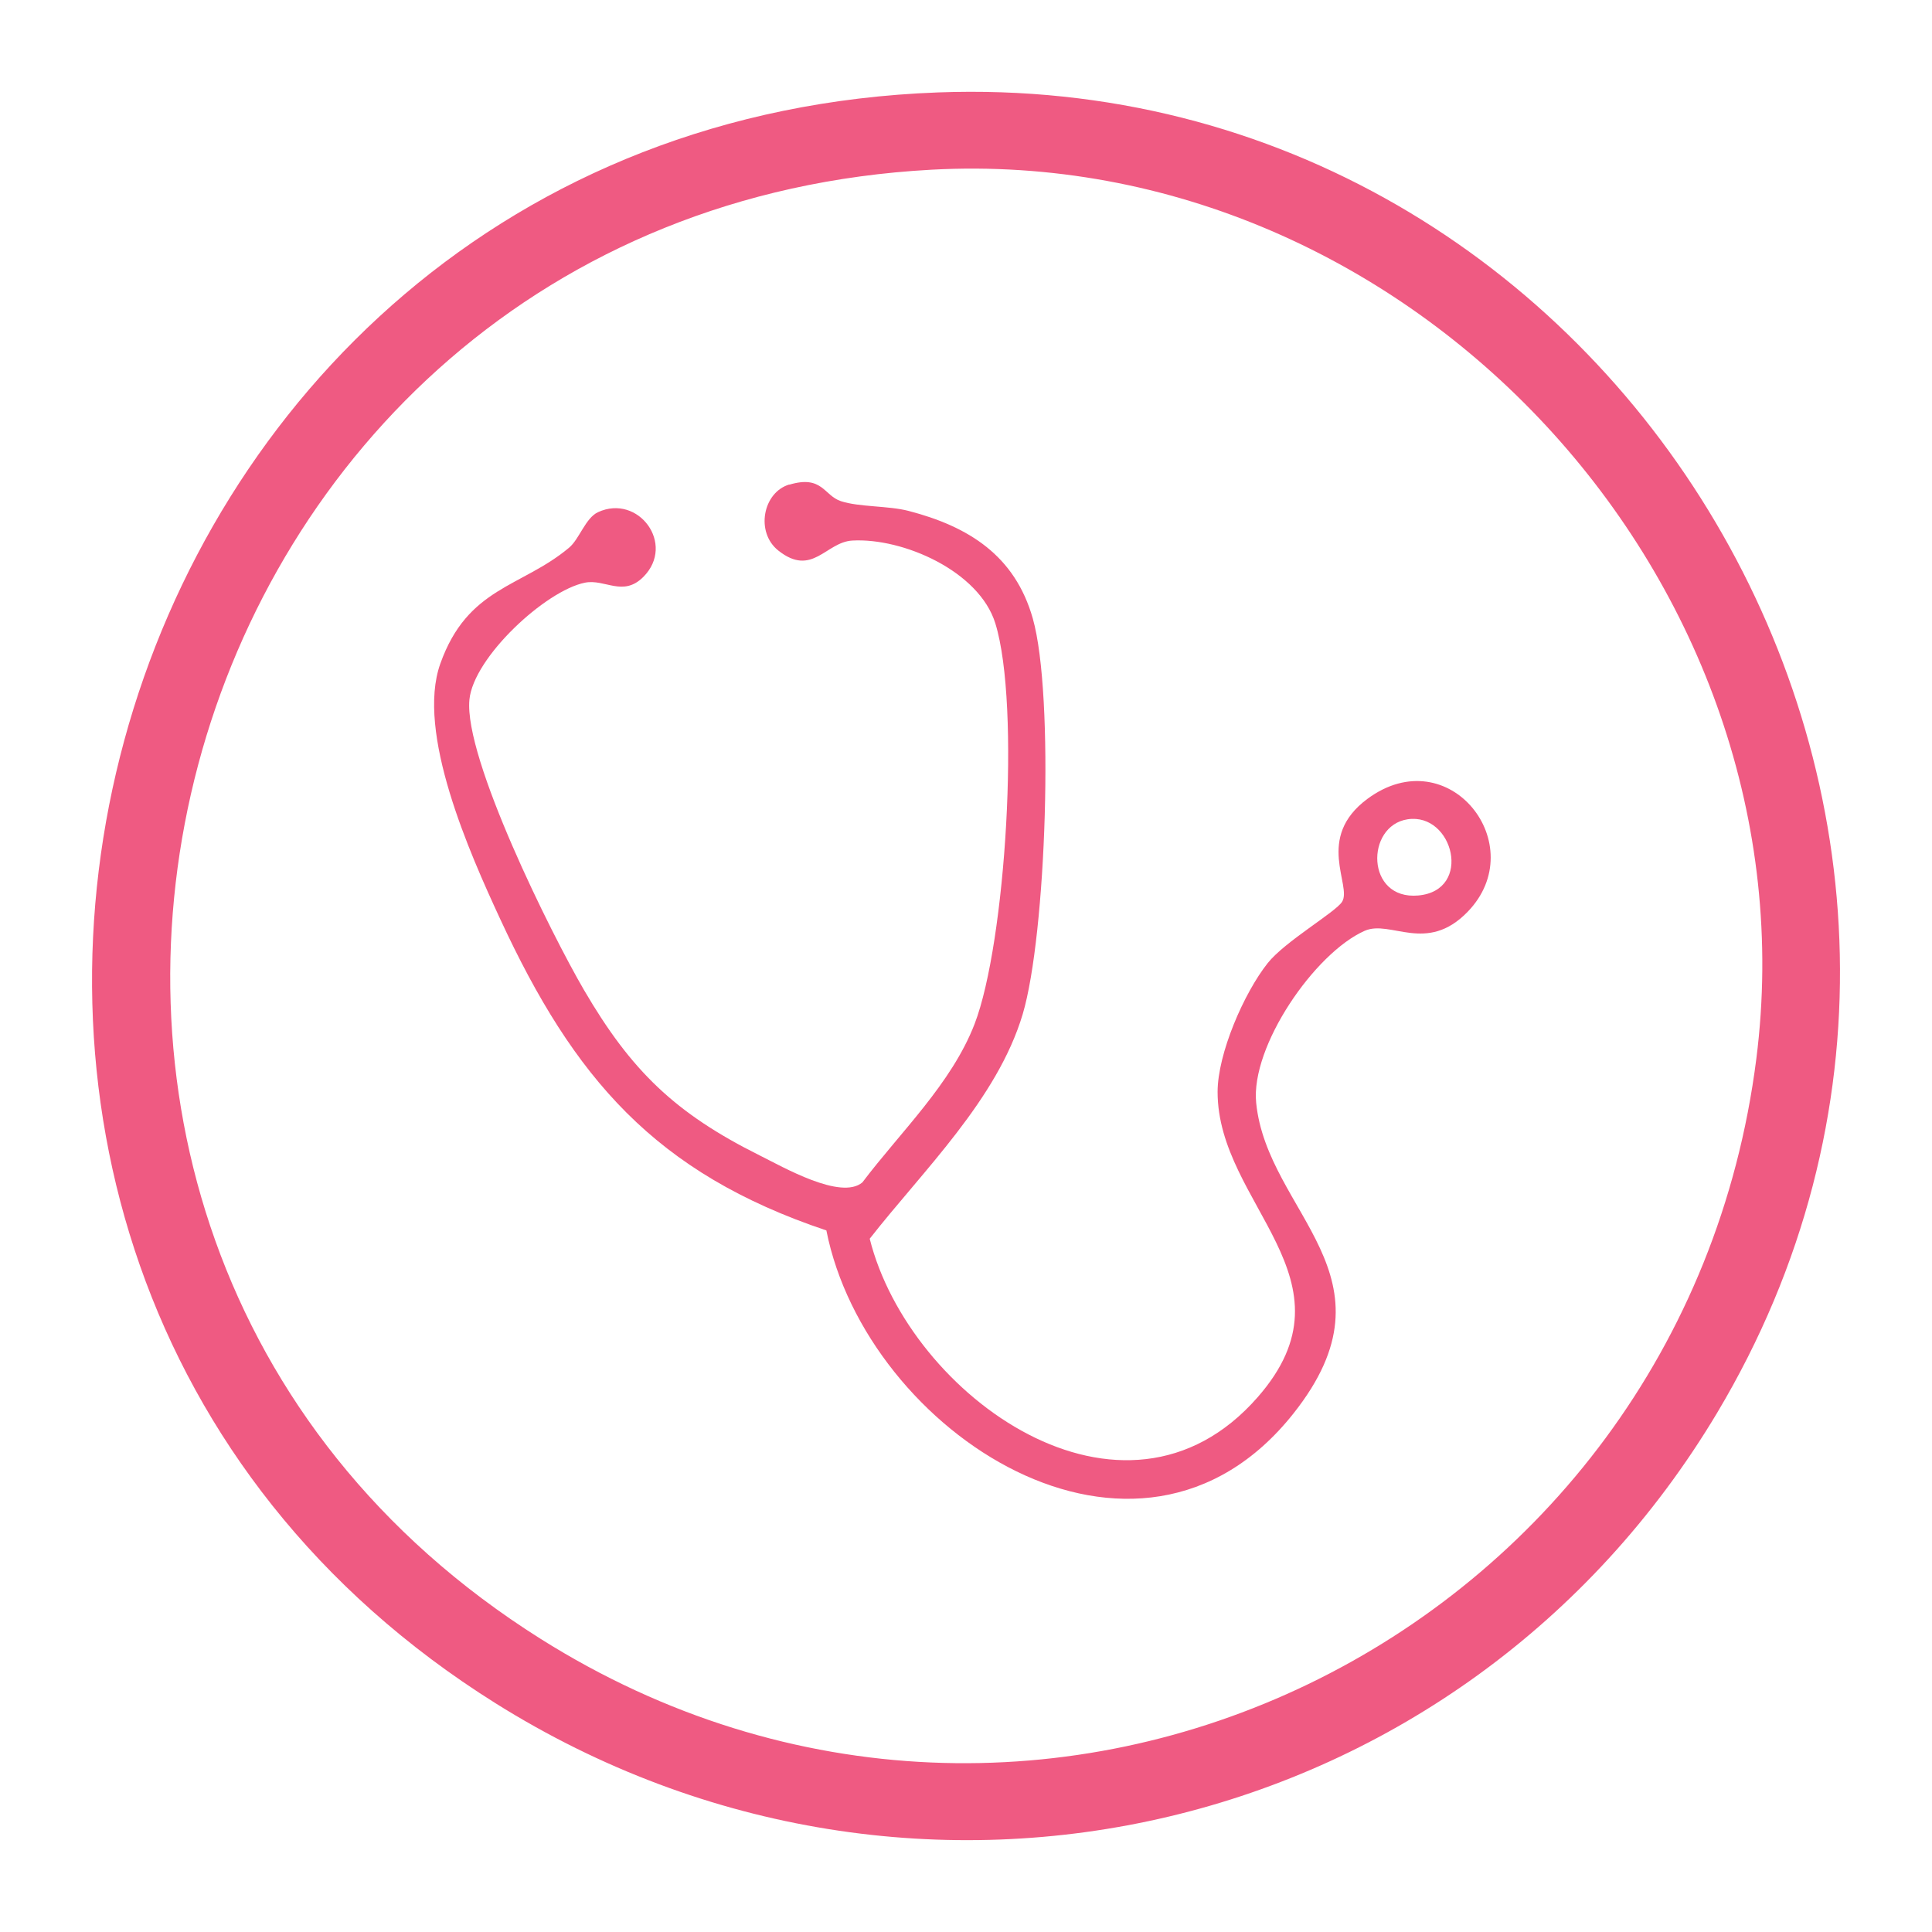
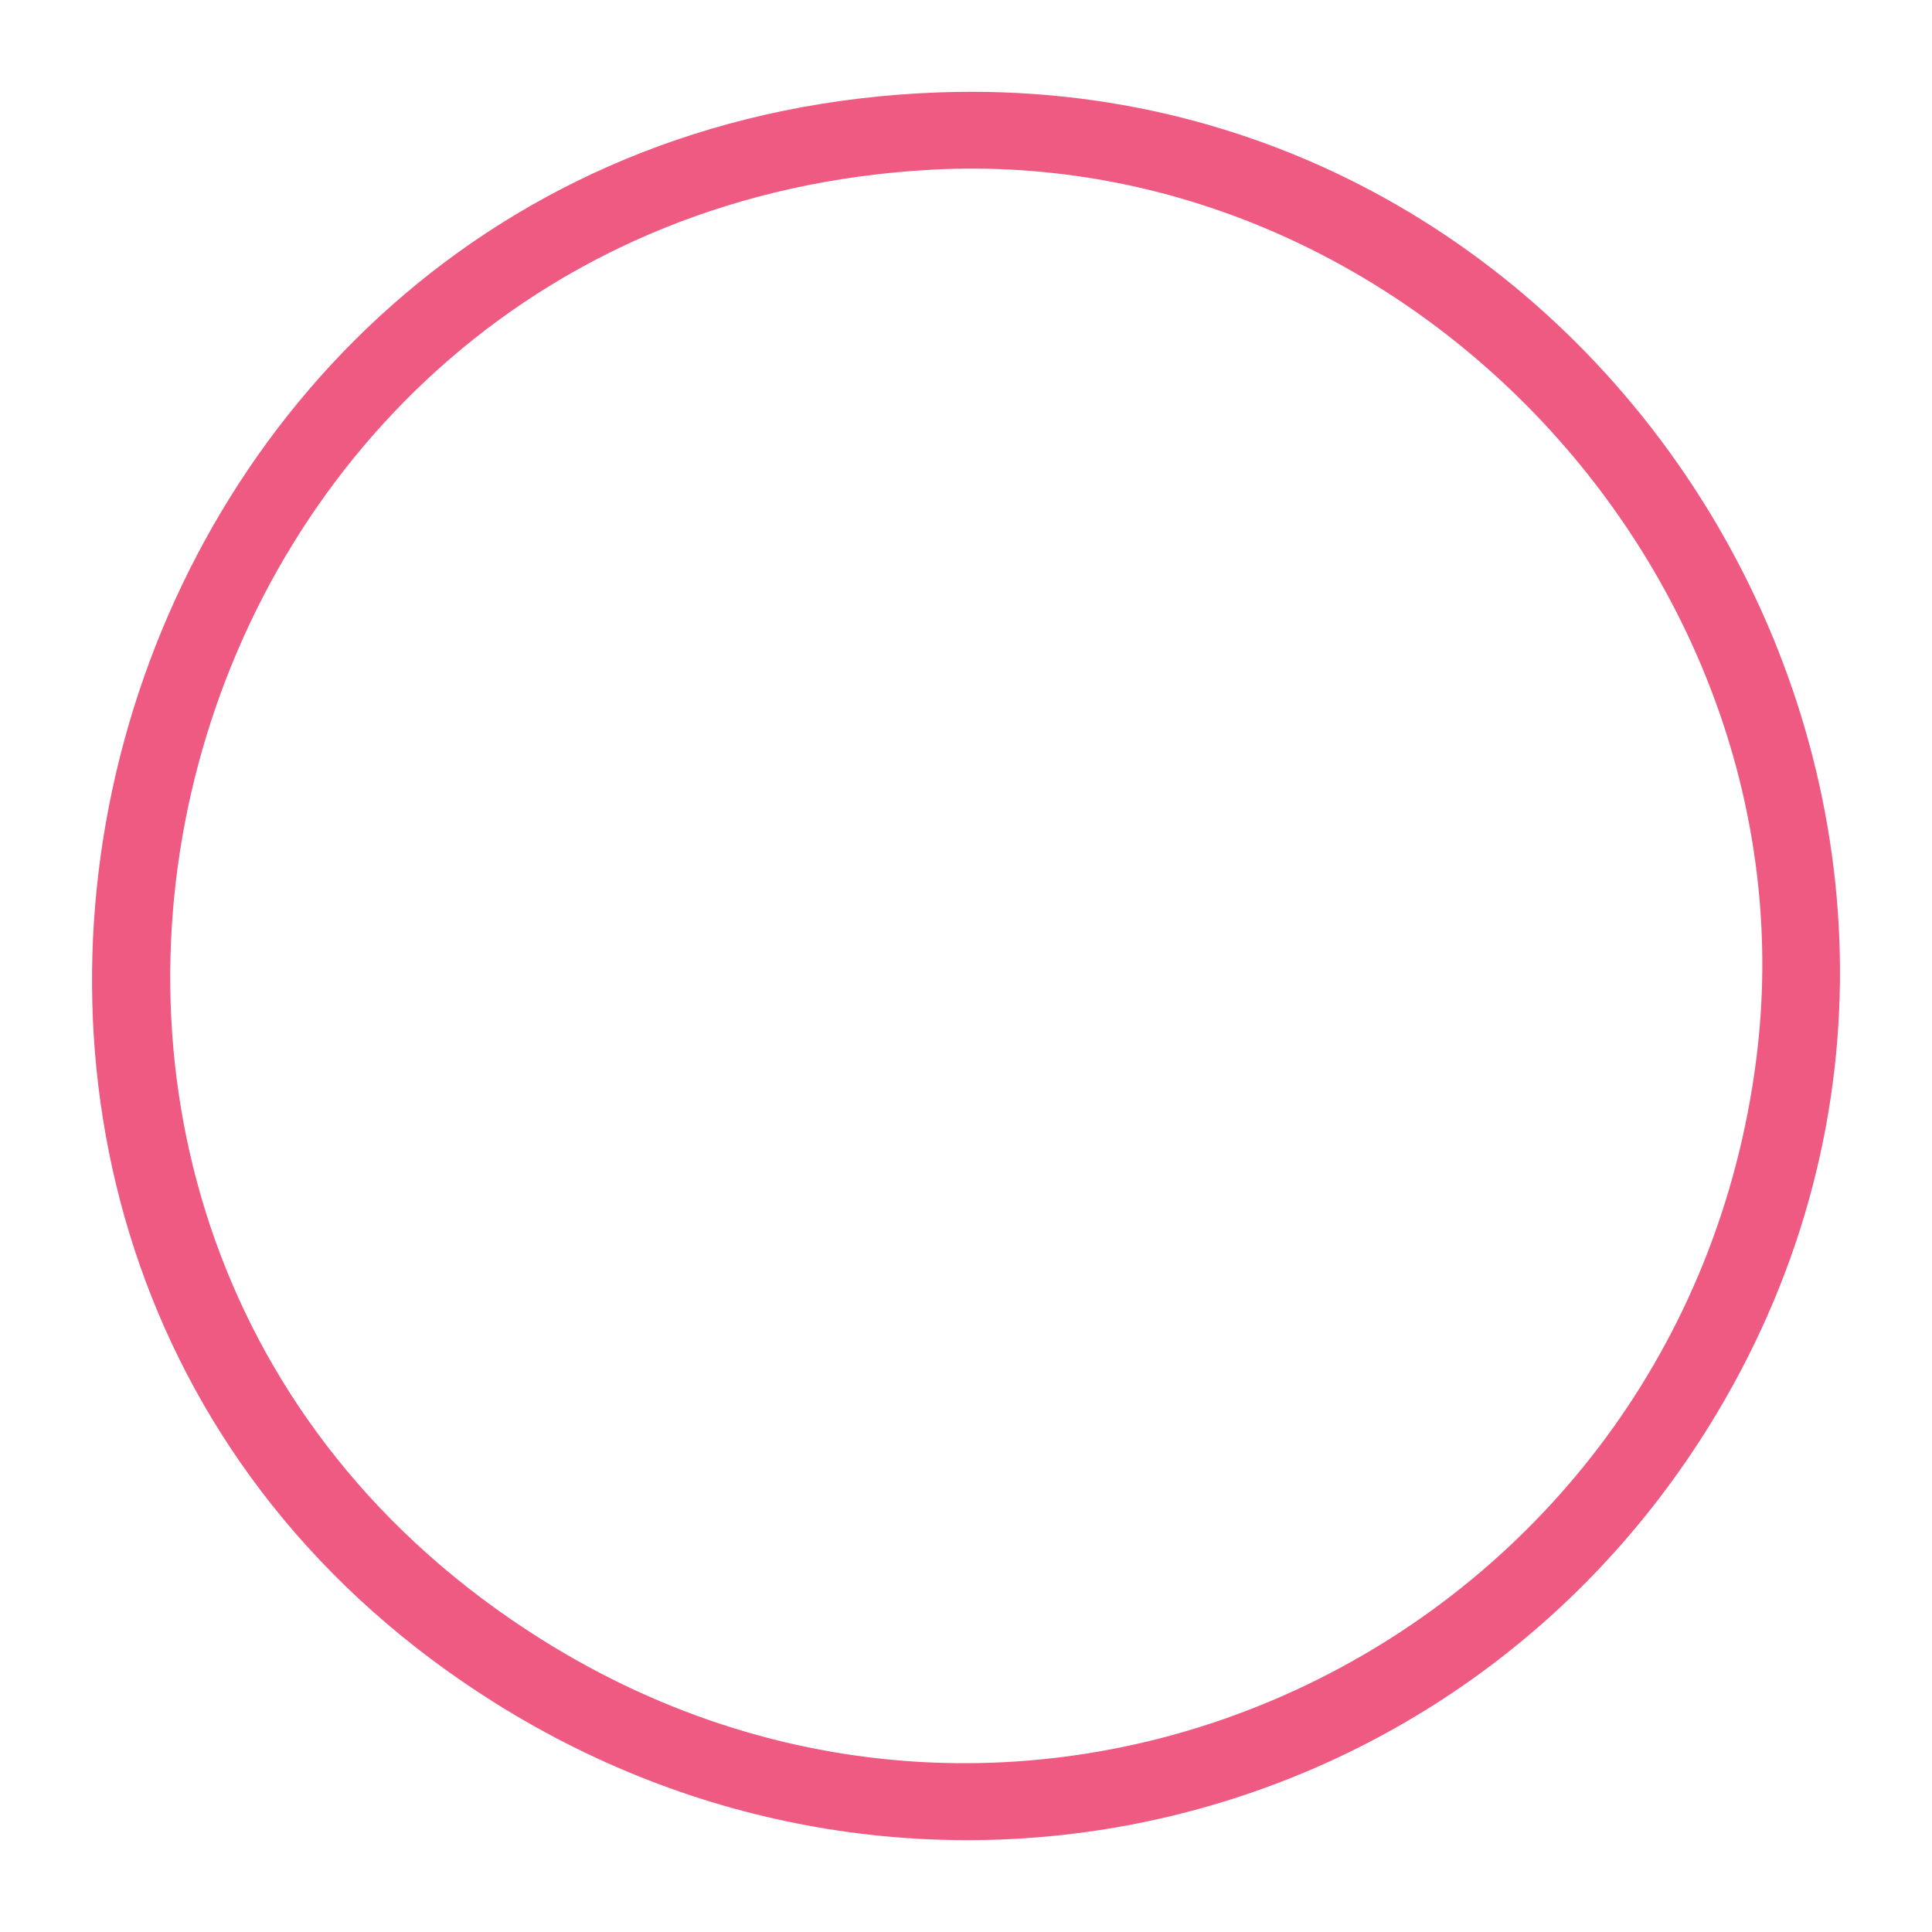
<svg xmlns="http://www.w3.org/2000/svg" fill="none" viewBox="0 0 92 92" height="92" width="92">
  <path fill="#EF5A82" d="M44.663 4.401C77.191 3.189 98.51 39.244 81.773 67.27C69.681 87.519 43.663 93.69 23.592 81.104C-10.687 59.61 3.711 5.925 44.663 4.401ZM44.356 8.081C7.311 10.089 -5.517 58.34 25.738 78.037C49.542 93.036 80.126 78.001 83.634 50.425C86.517 27.756 67.188 6.845 44.356 8.081Z" />
-   <path fill="#EF5A82" d="M37.585 23.08C39.167 22.607 39.229 23.598 40.044 23.865C40.912 24.15 42.302 24.079 43.261 24.328C46.132 25.073 48.331 26.459 49.18 29.449C50.217 33.111 49.821 44.534 48.699 48.297C47.487 52.357 43.951 55.743 41.415 58.987C43.298 66.488 53.516 73.811 59.886 66.537C64.799 60.928 57.978 57.371 57.981 51.995C57.981 50.18 59.23 47.294 60.367 45.862C61.192 44.825 63.596 43.439 63.909 42.942C64.394 42.173 62.606 39.897 65.118 38.039C68.997 35.172 72.965 40.247 69.886 43.421C67.93 45.439 66.219 43.78 64.983 44.325C62.606 45.38 59.548 49.821 59.818 52.517C60.343 57.782 66.795 60.76 61.585 67.319C54.17 76.657 41.259 68.212 39.351 58.592C31.194 55.859 27.324 51.333 23.819 43.764C22.362 40.621 19.801 34.877 20.967 31.605C22.27 27.943 24.825 27.983 27.097 26.082C27.591 25.671 27.876 24.668 28.477 24.389C30.397 23.503 32.188 25.913 30.636 27.471C29.664 28.446 28.805 27.554 27.851 27.747C25.978 28.127 22.546 31.301 22.353 33.319C22.086 36.101 26.251 44.47 27.805 47.135C30.056 50.992 32.145 53.01 36.174 55.019C37.291 55.574 40.048 57.166 41.066 56.304C42.866 53.918 45.31 51.606 46.408 48.763C47.892 44.914 48.604 33.595 47.398 29.688C46.629 27.195 43.001 25.604 40.584 25.741C39.321 25.815 38.68 27.496 37.067 26.22C35.963 25.349 36.325 23.445 37.588 23.07L37.585 23.08ZM67.028 39.014C65.019 39.321 65.029 42.869 67.537 42.642C70.147 42.406 69.205 38.683 67.028 39.014Z" />
</svg>